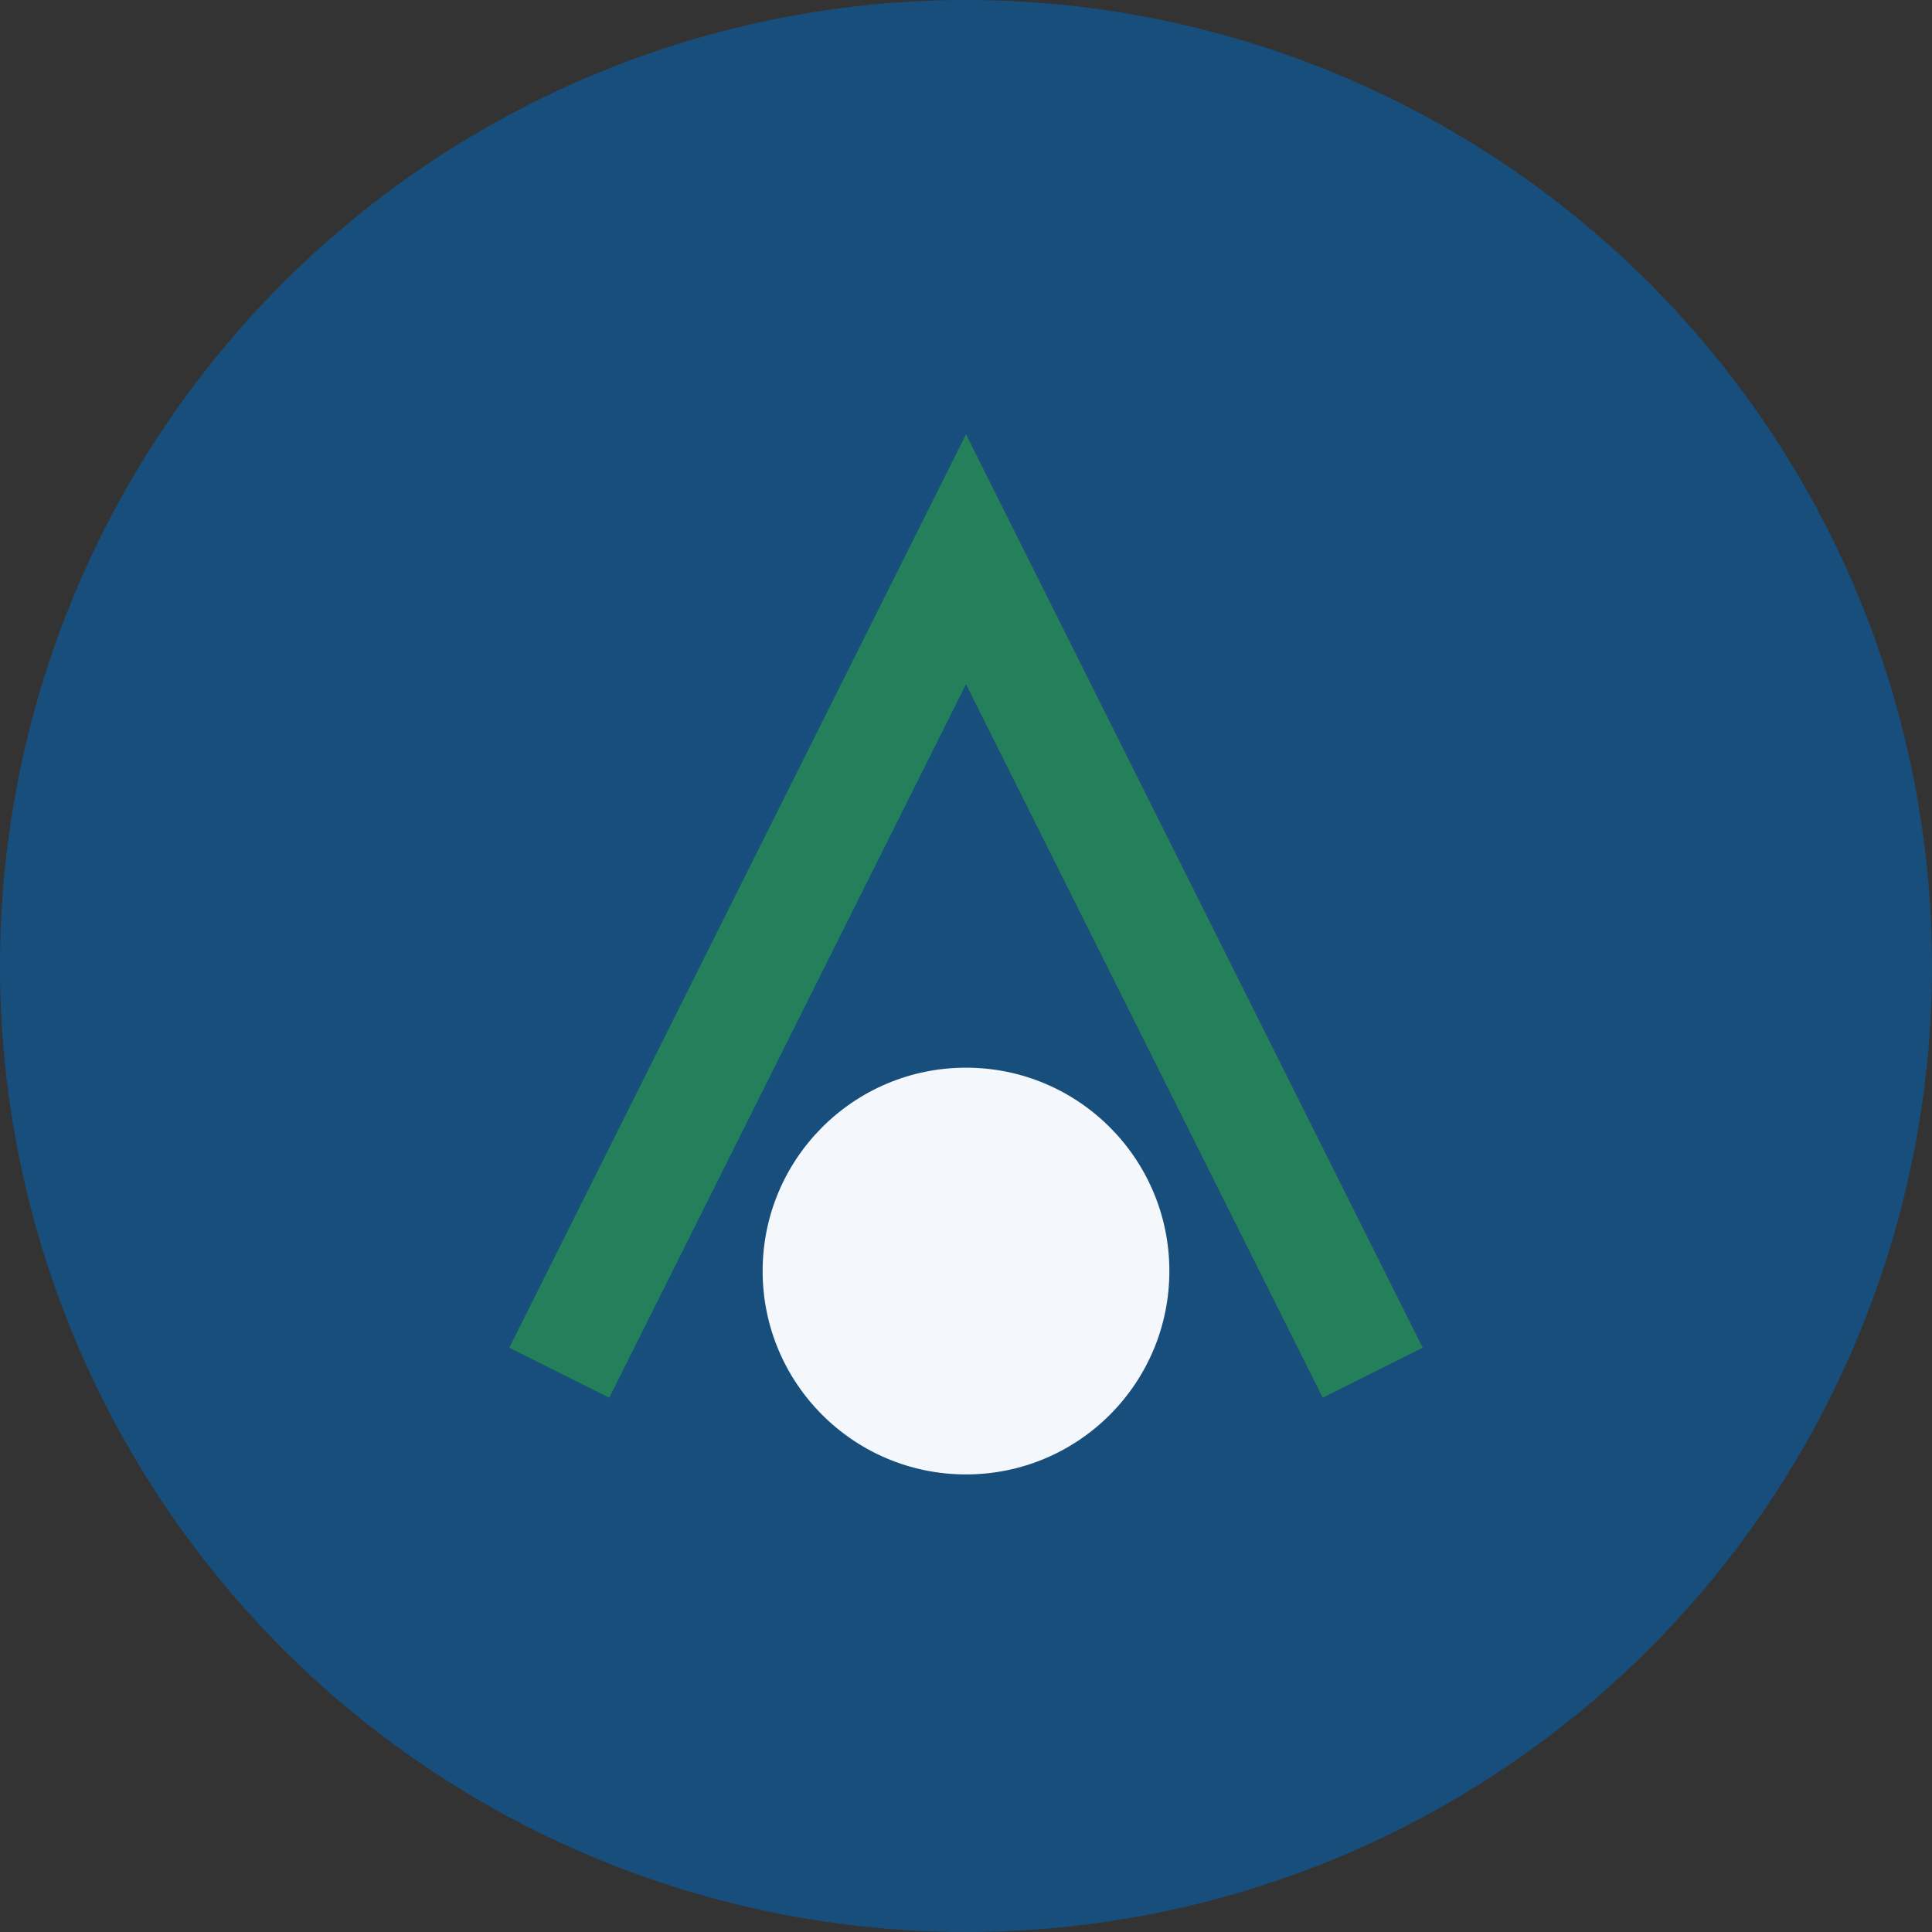
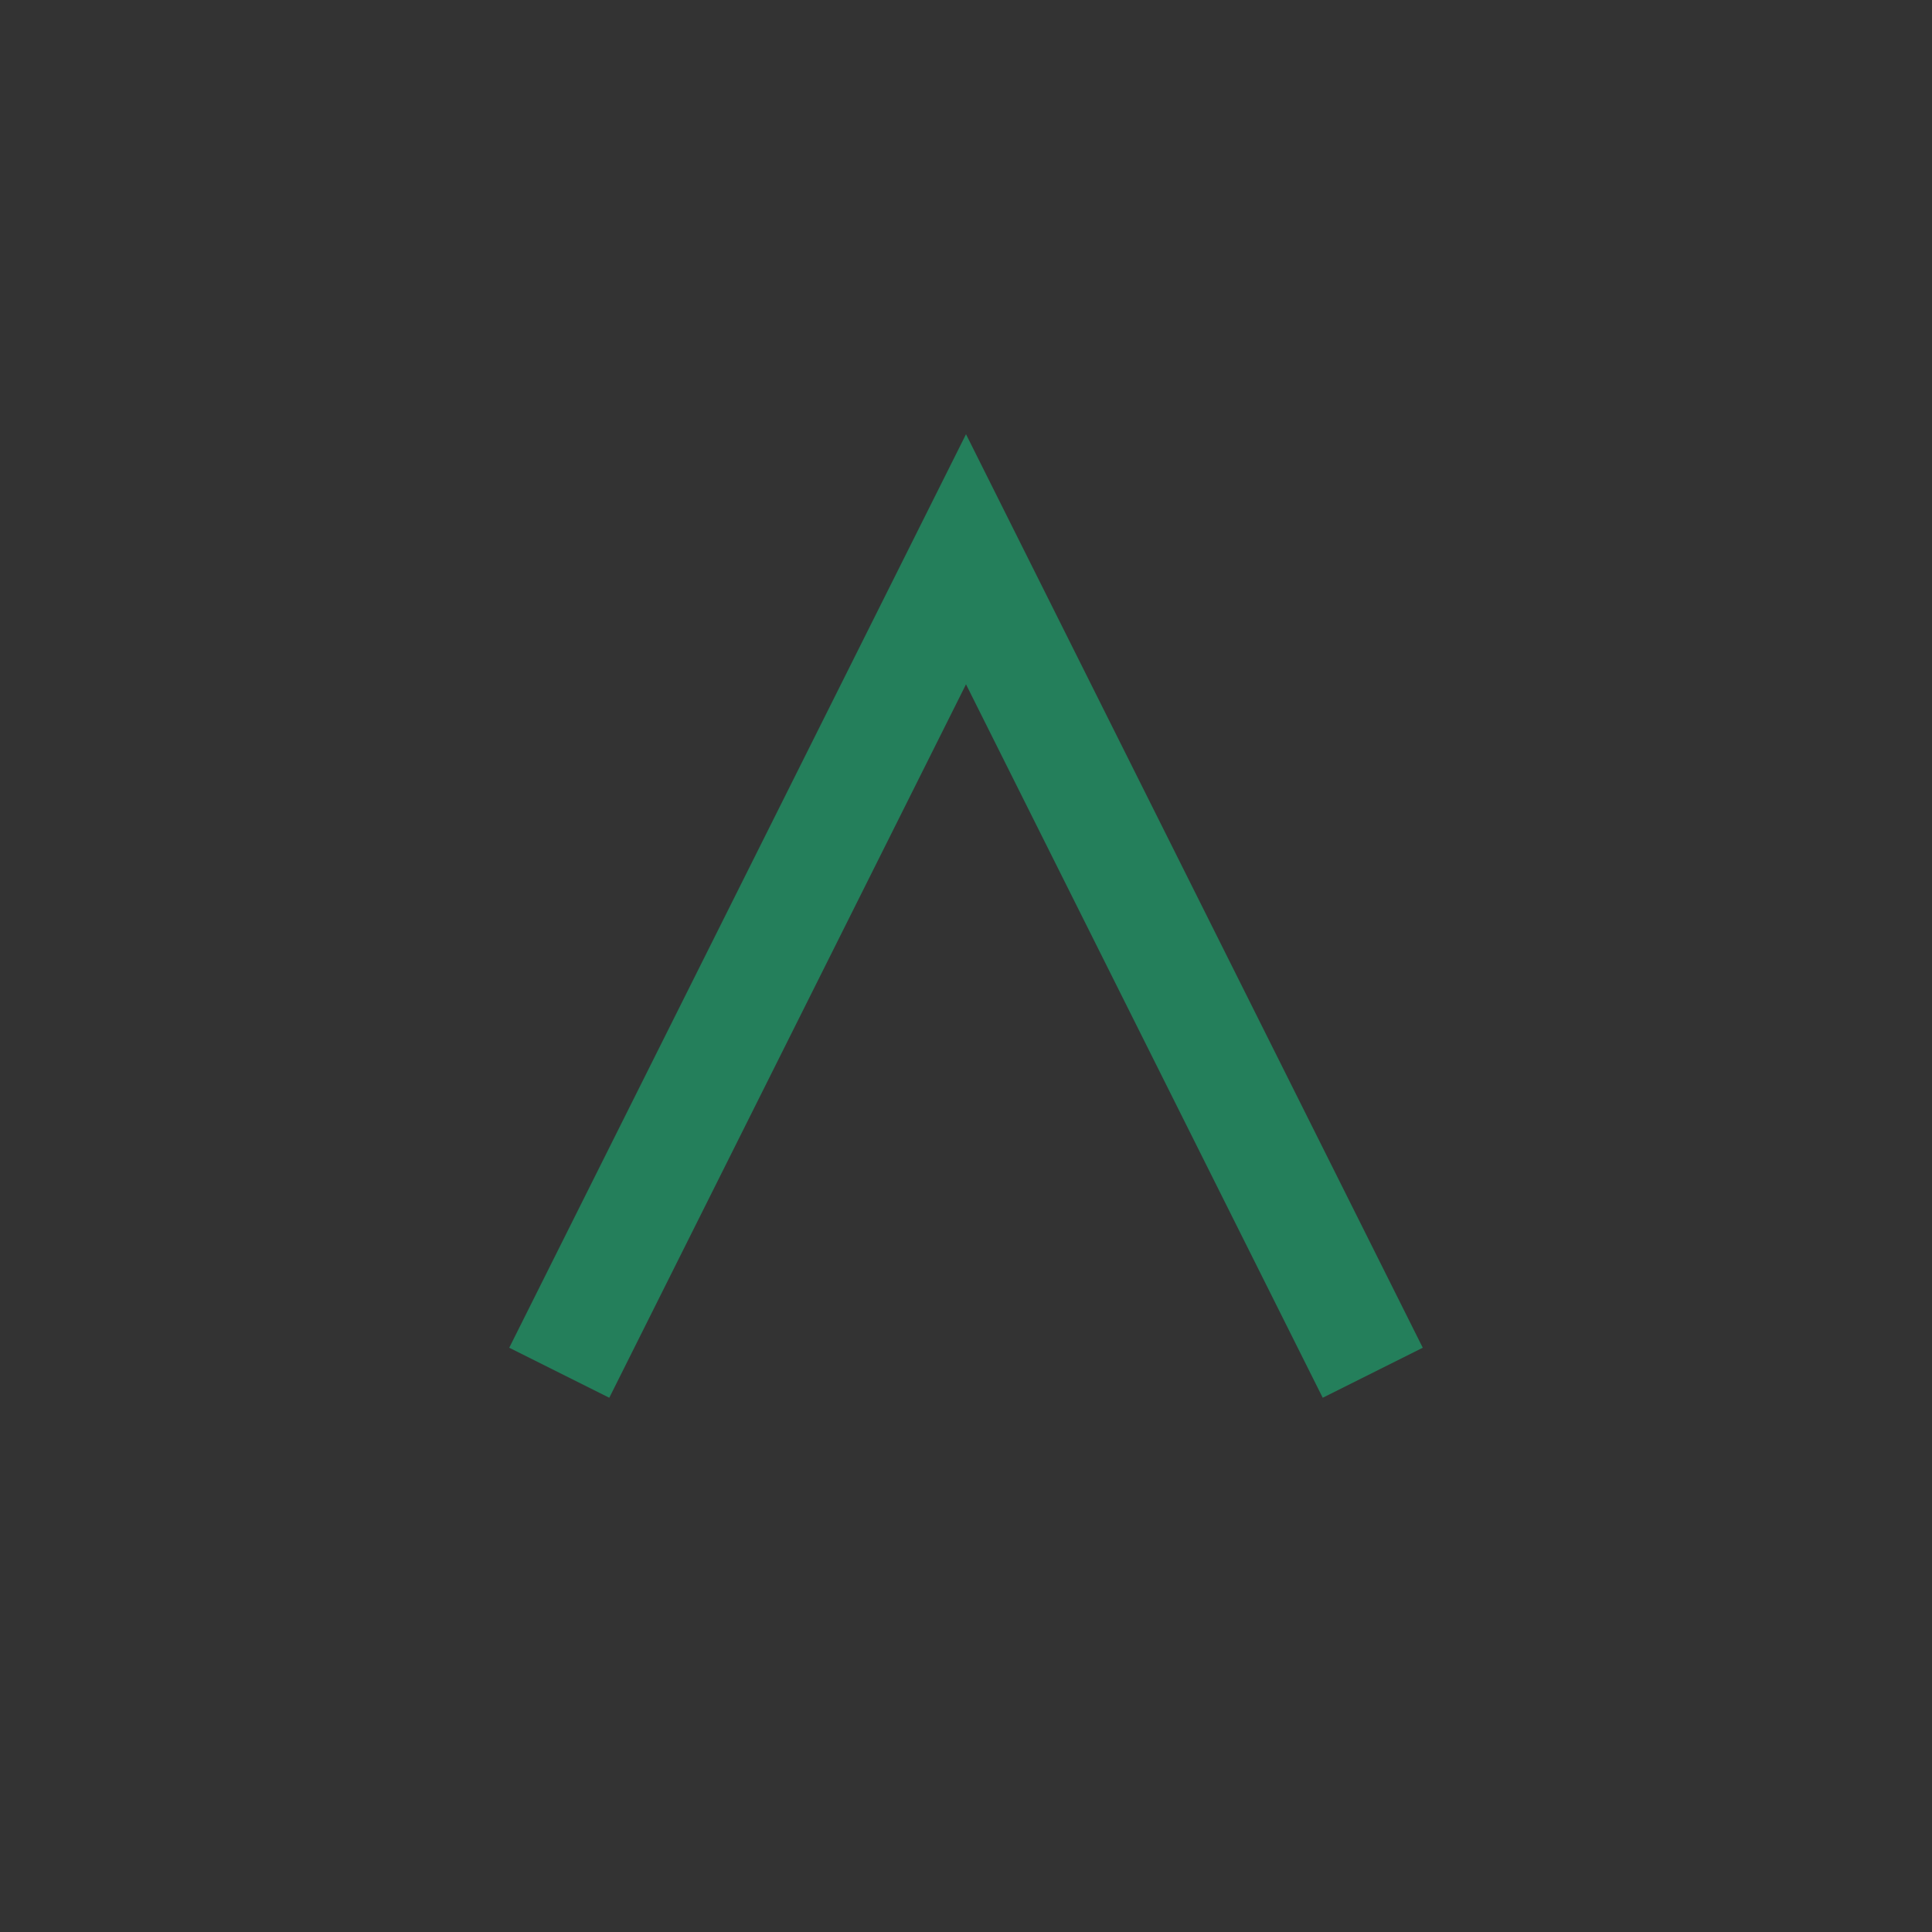
<svg xmlns="http://www.w3.org/2000/svg" width="38" height="38" viewBox="0 0 38 38">
  <rect x="0" y="0" width="38" height="38" fill="#333333" stroke="none" />
-   <circle cx="19" cy="19" r="19" fill="#174E7C" />
  <path d="M11 27l8-16 8 16" stroke="#247F5B" stroke-width="2.2" fill="none" />
-   <circle cx="19" cy="25" r="4" fill="#F4F7FB" />
</svg>